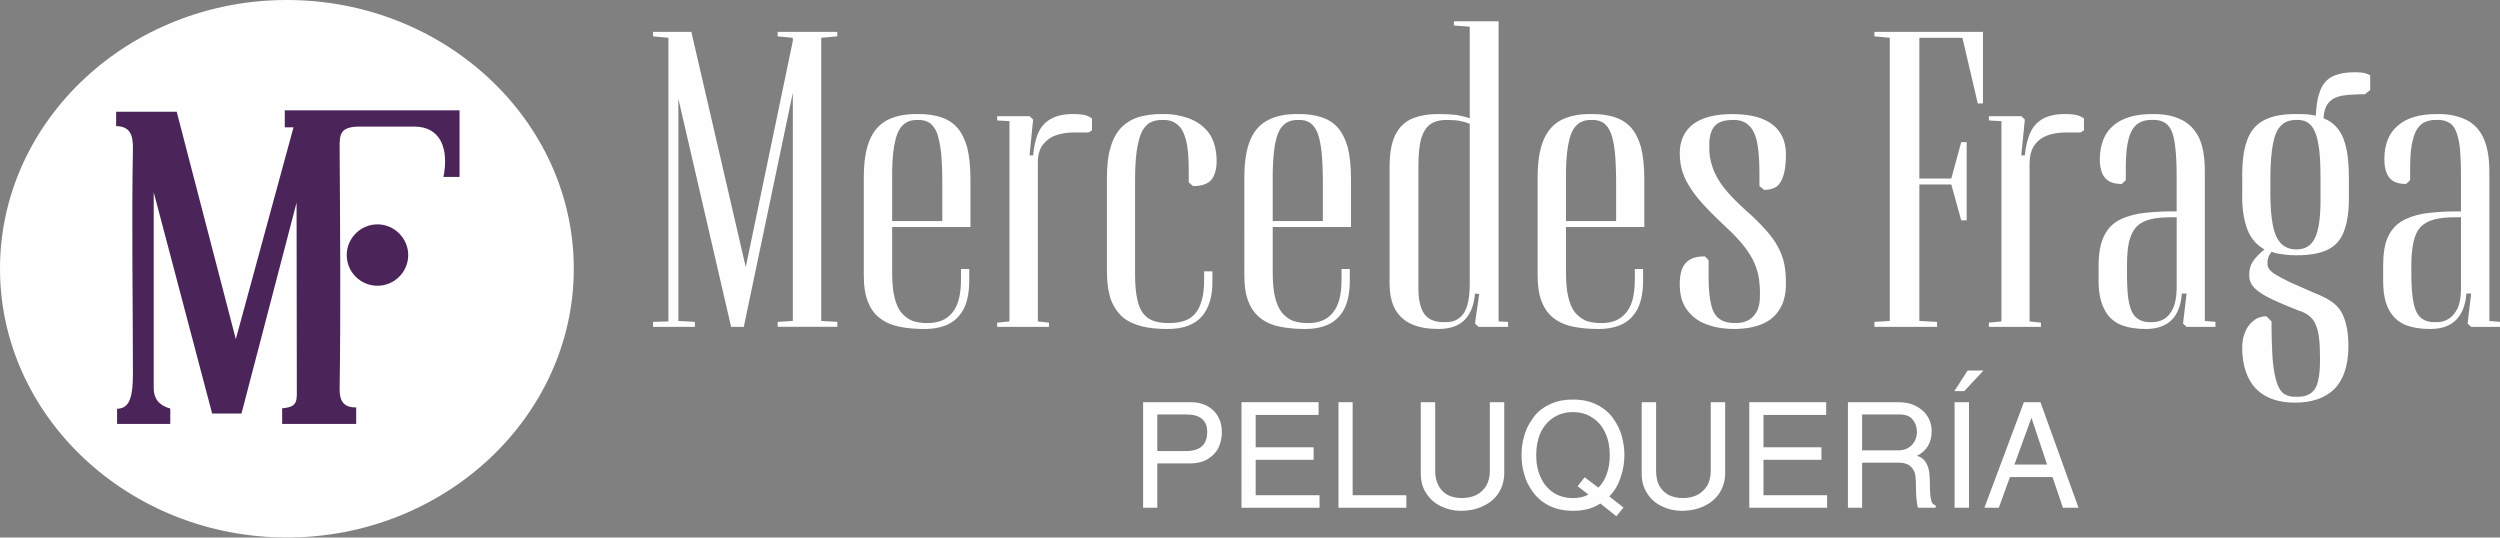
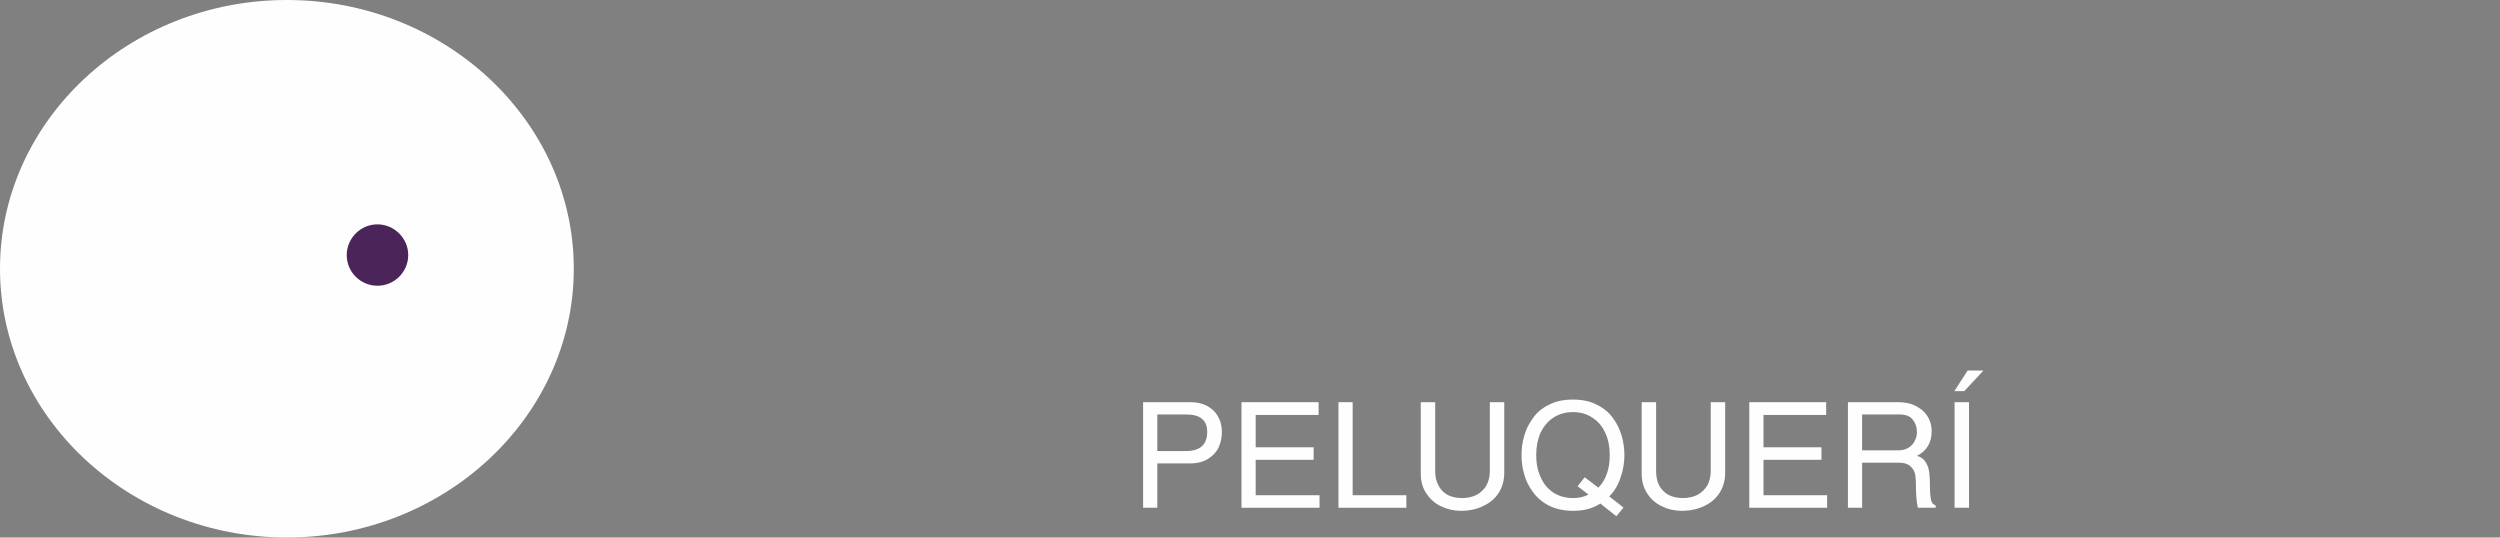
<svg xmlns="http://www.w3.org/2000/svg" version="1.1" id="Capa_1" x="0px" y="0px" width="200px" height="43px" viewBox="0 0 200 43" enable-background="new 0 0 200 43" xml:space="preserve">
  <rect x="0" y="0" width="200" height="43" fill="#808080" stroke="none" />
  <g>
-     <path fill="#FEFEFE" d="M65.695,3.023l1.287-0.114V2.551h-4.769v0.358l1.211,0.114v0.264L59.66,21.368L55.308,2.551h-3.065v0.358   l1.23,0.114v22.689l-1.23,0.039v0.396h3.35v-0.396l-1.324-0.076V7.897l4.219,18.251h1.021l0.058-0.303l3.859-18.421v18.251   l-1.211,0.076v0.396h4.769v-0.396l-1.287-0.076V3.023z M69.102,21.991c0,0.907,0.113,1.645,0.359,2.211   c0.227,0.566,0.567,1.002,1.003,1.304c0.436,0.321,0.946,0.529,1.552,0.643c0.586,0.113,1.229,0.17,1.948,0.17   c0.757,0,1.4-0.133,1.931-0.396c0.529-0.266,0.945-0.699,1.229-1.267c0.284-0.586,0.416-1.341,0.416-2.248V21.52h-0.662v0.851   c0,1.208-0.227,2.097-0.699,2.645c-0.455,0.566-1.117,0.831-1.987,0.831c-0.436,0-0.832-0.057-1.173-0.17   c-0.341-0.133-0.644-0.359-0.89-0.642c-0.265-0.303-0.436-0.719-0.567-1.247c-0.133-0.529-0.189-1.19-0.189-1.984v-3.646h6.263   V14.34c0-1.021-0.095-1.89-0.265-2.569c-0.189-0.661-0.473-1.209-0.813-1.587c-0.359-0.396-0.813-0.661-1.344-0.831   c-0.529-0.151-1.135-0.246-1.816-0.227c-0.965-0.02-1.76,0.15-2.402,0.472c-0.625,0.321-1.117,0.869-1.42,1.606   c-0.321,0.755-0.473,1.757-0.473,3.041V21.991L69.102,21.991z M75.384,17.684h-4.012v-3.099c-0.019-1.266,0.038-2.248,0.17-2.966   c0.133-0.736,0.341-1.266,0.644-1.567c0.303-0.321,0.719-0.473,1.249-0.454c0.378-0.019,0.682,0.076,0.927,0.227   c0.246,0.17,0.454,0.454,0.605,0.831c0.133,0.397,0.246,0.907,0.322,1.568c0.057,0.643,0.095,1.455,0.095,2.419V17.684   L75.384,17.684z M82.365,12.432l0.284-2.872l-0.284-0.265h-2.592v0.341l0.983,0.057v16.021l-0.983,0.096v0.34h4.144v-0.34   l-0.89-0.096V12.998c0-0.585,0.133-1.058,0.397-1.416c0.266-0.341,0.605-0.605,1.041-0.756c0.435-0.151,0.908-0.228,1.438-0.228   h1.174l0.283-0.169V9.484c-0.132-0.113-0.321-0.208-0.529-0.265c-0.228-0.057-0.511-0.094-0.833-0.094   c-0.737-0.02-1.343,0.094-1.797,0.32c-0.474,0.228-0.833,0.567-1.079,1.059s-0.397,1.134-0.473,1.927H82.365L82.365,12.432z    M95.1,14.585l0.341,0.303c0.416,0,0.757-0.057,1.04-0.188c0.266-0.114,0.492-0.321,0.625-0.643   c0.151-0.283,0.227-0.699,0.227-1.229c-0.019-0.906-0.227-1.644-0.624-2.191c-0.416-0.548-0.946-0.926-1.608-1.171   c-0.644-0.228-1.324-0.359-2.063-0.34c-0.719-0.02-1.343,0.075-1.911,0.227c-0.549,0.17-1.021,0.453-1.4,0.831   c-0.378,0.378-0.681,0.907-0.87,1.567c-0.208,0.662-0.303,1.493-0.303,2.494v7.463c0,0.907,0.113,1.663,0.322,2.268   c0.227,0.586,0.548,1.059,0.964,1.417c0.417,0.34,0.928,0.566,1.533,0.718s1.286,0.208,2.043,0.208c1.23,0,2.157-0.34,2.726-1.002   c0.586-0.661,0.87-1.624,0.852-2.909v-0.699H96.33V22.2c0.019,0.831-0.076,1.53-0.266,2.059c-0.17,0.529-0.473,0.945-0.89,1.209   c-0.396,0.245-0.965,0.378-1.664,0.378c-0.474,0-0.871-0.057-1.212-0.17c-0.321-0.113-0.604-0.303-0.832-0.585   c-0.228-0.284-0.397-0.699-0.492-1.19c-0.113-0.511-0.17-1.153-0.17-1.928v-7.388c0-1.001,0.037-1.832,0.132-2.493   c0.095-0.643,0.228-1.152,0.397-1.53c0.189-0.359,0.417-0.624,0.682-0.756c0.283-0.151,0.624-0.227,1.021-0.208   c0.474-0.019,0.852,0.113,1.173,0.378c0.304,0.246,0.53,0.68,0.682,1.266c0.151,0.604,0.208,1.398,0.208,2.399V14.585L95.1,14.585z    M99.546,21.991c0,0.907,0.113,1.645,0.359,2.211c0.228,0.566,0.587,1.002,1.003,1.304c0.436,0.321,0.946,0.529,1.552,0.643   c0.587,0.113,1.249,0.17,1.949,0.17c0.757,0,1.4-0.133,1.93-0.396c0.53-0.266,0.946-0.699,1.23-1.267   c0.284-0.586,0.416-1.341,0.416-2.248V21.52h-0.662v0.851c0,1.208-0.227,2.097-0.7,2.645c-0.454,0.566-1.116,0.831-1.987,0.831   c-0.435,0-0.832-0.057-1.173-0.17c-0.34-0.133-0.643-0.359-0.89-0.642c-0.245-0.303-0.435-0.719-0.567-1.247   c-0.132-0.529-0.188-1.19-0.188-1.984v-3.646h6.263V14.34c0-1.021-0.095-1.89-0.265-2.569c-0.189-0.661-0.474-1.209-0.814-1.587   c-0.359-0.396-0.813-0.661-1.343-0.831c-0.53-0.151-1.136-0.246-1.816-0.227c-0.965-0.02-1.76,0.15-2.384,0.472   c-0.644,0.321-1.136,0.869-1.438,1.606c-0.322,0.755-0.474,1.757-0.474,3.041V21.991L99.546,21.991z M105.828,17.684h-4.011v-3.099   c-0.02-1.266,0.057-2.248,0.17-2.966c0.133-0.736,0.341-1.266,0.644-1.567c0.303-0.321,0.719-0.473,1.268-0.454   c0.359-0.019,0.662,0.076,0.908,0.227c0.246,0.17,0.454,0.454,0.605,0.831c0.151,0.397,0.246,0.907,0.322,1.568   c0.057,0.643,0.094,1.455,0.094,2.419V17.684L105.828,17.684z M120.644,25.752l-0.757-0.039V1.7h-3.575v0.341l1.267,0.094v7.331   c-0.303-0.113-0.644-0.189-1.04-0.265c-0.379-0.038-0.813-0.075-1.325-0.075c-0.87-0.02-1.627,0.112-2.232,0.358   c-0.587,0.246-1.06,0.699-1.362,1.322c-0.303,0.604-0.454,1.474-0.454,2.569v9.239c0,0.906,0.151,1.624,0.474,2.173   c0.321,0.548,0.775,0.925,1.343,1.171c0.587,0.246,1.287,0.359,2.101,0.359c0.908,0,1.608-0.246,2.081-0.719   c0.473-0.472,0.757-1.189,0.833-2.115l0.34,0.037l-0.34,2.362l0.283,0.265h2.365V25.752L120.644,25.752z M113.473,13.263   c0-0.926,0.076-1.662,0.228-2.21c0.17-0.529,0.415-0.907,0.756-1.134s0.814-0.34,1.382-0.321c0.34,0,0.662,0.019,0.945,0.076   c0.304,0.057,0.55,0.132,0.795,0.227v12.81c0,0.755-0.075,1.359-0.227,1.813c-0.151,0.453-0.378,0.774-0.682,0.963   c-0.283,0.208-0.643,0.303-1.078,0.284c-0.795,0.019-1.343-0.208-1.665-0.68c-0.321-0.473-0.473-1.21-0.454-2.212V13.263   L113.473,13.263z M123.009,21.991c0,0.907,0.113,1.645,0.36,2.211c0.227,0.566,0.566,1.002,1.002,1.304   c0.436,0.321,0.946,0.529,1.552,0.643c0.587,0.113,1.23,0.17,1.949,0.17c0.757,0,1.4-0.133,1.93-0.396   c0.529-0.266,0.946-0.699,1.229-1.267c0.284-0.586,0.417-1.341,0.417-2.248V21.52h-0.662v0.851c0,1.208-0.228,2.097-0.7,2.645   c-0.455,0.566-1.117,0.831-1.987,0.831c-0.435,0-0.832-0.057-1.173-0.17c-0.341-0.133-0.644-0.359-0.89-0.642   c-0.265-0.303-0.435-0.719-0.567-1.247c-0.133-0.529-0.189-1.19-0.189-1.984v-3.646h6.264V14.34c0-1.021-0.095-1.89-0.265-2.569   c-0.189-0.661-0.474-1.209-0.814-1.587c-0.378-0.396-0.813-0.661-1.343-0.831c-0.53-0.151-1.136-0.246-1.817-0.227   c-0.965-0.02-1.759,0.15-2.402,0.472c-0.625,0.321-1.116,0.869-1.419,1.606c-0.322,0.755-0.474,1.757-0.474,3.041V21.991   L123.009,21.991z M129.291,17.684h-4.012v-3.099c-0.019-1.266,0.038-2.248,0.171-2.966c0.133-0.736,0.34-1.266,0.643-1.567   c0.304-0.321,0.719-0.473,1.249-0.454c0.379-0.019,0.682,0.076,0.927,0.227c0.247,0.17,0.455,0.454,0.605,0.831   c0.152,0.397,0.247,0.907,0.322,1.568c0.057,0.643,0.095,1.455,0.095,2.419V17.684L129.291,17.684z M140.757,14.888l0.379,0.303   c0.378,0,0.7-0.076,0.965-0.246c0.246-0.17,0.436-0.453,0.568-0.888c0.132-0.396,0.207-0.982,0.207-1.7   c0-1.039-0.358-1.833-1.059-2.381c-0.719-0.566-1.798-0.85-3.236-0.85c-1.381,0-2.44,0.283-3.141,0.812   c-0.7,0.548-1.06,1.323-1.06,2.324c0,0.529,0.075,1.039,0.227,1.512c0.152,0.472,0.397,0.926,0.7,1.379s0.7,0.944,1.174,1.436   c0.454,0.491,1.003,1.021,1.627,1.606c0.605,0.548,1.078,1.077,1.438,1.53c0.36,0.472,0.644,0.926,0.814,1.341   c0.188,0.435,0.303,0.851,0.359,1.267c0.057,0.434,0.094,0.869,0.075,1.36c0,0.396-0.057,0.774-0.188,1.096   c-0.151,0.321-0.36,0.585-0.644,0.774c-0.303,0.189-0.662,0.283-1.098,0.283c-0.549,0-0.984-0.094-1.286-0.321   c-0.322-0.208-0.549-0.586-0.682-1.133c-0.132-0.529-0.208-1.267-0.208-2.23V20.82l-0.284-0.303   c-0.7-0.019-1.211,0.151-1.532,0.511c-0.341,0.34-0.492,0.925-0.492,1.719c0,0.831,0.188,1.512,0.567,2.021   c0.378,0.529,0.89,0.926,1.552,1.172c0.644,0.245,1.381,0.378,2.232,0.378c0.853,0,1.59-0.133,2.195-0.378   c0.624-0.246,1.098-0.643,1.438-1.19c0.341-0.529,0.511-1.209,0.511-2.078c0-0.567-0.037-1.077-0.132-1.55   c-0.095-0.472-0.265-0.926-0.511-1.379c-0.228-0.435-0.568-0.907-1.003-1.379c-0.436-0.491-0.984-1.039-1.665-1.625   c-0.681-0.623-1.249-1.209-1.665-1.738c-0.416-0.548-0.72-1.076-0.89-1.605c-0.188-0.529-0.284-1.096-0.265-1.682   c-0.02-0.699,0.113-1.247,0.397-1.587c0.265-0.359,0.775-0.529,1.494-0.529c0.492-0.019,0.908,0.113,1.212,0.378   c0.321,0.265,0.549,0.68,0.699,1.304c0.133,0.604,0.208,1.436,0.208,2.494V14.888L140.757,14.888z M158.638,2.551h-8.685v0.358   l1.23,0.114v22.652l-1.23,0.076v0.396h5.014v-0.396l-1.419-0.076v-10.92h2.555l0.795,2.871h0.436v-6.253h-0.436l-0.795,2.909   h-2.555V3.023h3.444l1.229,5.252h0.416V2.551z M161.703,12.432l0.284-2.872l-0.284-0.265h-2.592v0.341l1.003,0.057v16.021   l-1.003,0.096v0.34h4.162v-0.34l-0.907-0.096V12.998c0.019-0.585,0.15-1.058,0.415-1.416c0.247-0.341,0.606-0.605,1.041-0.756   c0.416-0.151,0.908-0.228,1.438-0.228h1.174l0.283-0.169V9.484c-0.133-0.113-0.322-0.208-0.549-0.265   c-0.208-0.057-0.492-0.094-0.813-0.094c-0.738-0.02-1.344,0.094-1.817,0.32c-0.453,0.228-0.813,0.567-1.059,1.059   c-0.246,0.491-0.417,1.134-0.492,1.927H161.703L161.703,12.432z M177.238,25.752l-0.852-0.076V13.697   c0-1.114-0.151-2.021-0.474-2.701c-0.341-0.661-0.813-1.152-1.438-1.437c-0.625-0.302-1.382-0.453-2.289-0.434   c-1.362,0-2.403,0.302-3.123,0.926c-0.719,0.604-1.059,1.511-1.078,2.683c0,0.491,0.076,0.869,0.208,1.171   c0.133,0.283,0.341,0.491,0.587,0.623c0.265,0.133,0.587,0.189,0.965,0.189l0.322-0.303v-1.039c0-0.963,0.075-1.719,0.227-2.267   c0.151-0.567,0.379-0.944,0.7-1.19c0.302-0.227,0.719-0.34,1.192-0.321c0.358-0.019,0.662,0.038,0.907,0.17   c0.246,0.113,0.436,0.321,0.606,0.643c0.15,0.321,0.265,0.774,0.321,1.36c0.075,0.586,0.113,1.341,0.113,2.268v2.871h-0.567   c-0.946,0.019-1.779,0.075-2.479,0.189c-0.72,0.132-1.306,0.34-1.778,0.642c-0.474,0.303-0.814,0.737-1.061,1.304   c-0.227,0.548-0.359,1.285-0.359,2.191v1.229c0,0.982,0.171,1.738,0.473,2.305c0.284,0.567,0.72,0.964,1.287,1.21   c0.567,0.227,1.23,0.34,2.024,0.34c0.89,0,1.57-0.246,2.063-0.719c0.474-0.472,0.738-1.171,0.813-2.115h0.379l-0.284,2.399   l0.284,0.265h2.309V25.752L177.238,25.752z M170.161,21.198c0-0.774,0.057-1.398,0.171-1.89c0.132-0.491,0.321-0.888,0.586-1.172   c0.265-0.264,0.625-0.472,1.078-0.585c0.455-0.113,1.004-0.17,1.666-0.17h0.473v5.706c-0.02,0.68-0.113,1.208-0.303,1.605   s-0.436,0.68-0.738,0.85c-0.321,0.17-0.643,0.246-1.003,0.228c-0.473,0.019-0.852-0.095-1.135-0.321   c-0.303-0.227-0.492-0.624-0.624-1.172c-0.114-0.547-0.171-1.284-0.171-2.248V21.198z M179.376,15.53   c-0.019,1.152,0.133,2.097,0.416,2.834c0.284,0.718,0.738,1.247,1.362,1.587c-0.435,0.359-0.757,0.699-0.945,1.001   c-0.189,0.303-0.284,0.661-0.265,1.021c-0.02,0.246,0.037,0.473,0.132,0.681c0.113,0.207,0.303,0.435,0.587,0.642   c0.283,0.227,0.681,0.454,1.21,0.699c0.512,0.245,1.192,0.529,2.025,0.851c0.321,0.094,0.605,0.246,0.832,0.416   c0.209,0.169,0.397,0.396,0.511,0.68c0.133,0.283,0.228,0.643,0.284,1.096c0.058,0.453,0.076,1.001,0.076,1.682   c0,0.718-0.038,1.285-0.152,1.737c-0.094,0.454-0.283,0.775-0.566,0.983c-0.266,0.207-0.663,0.32-1.174,0.302   c-0.379,0.019-0.681-0.057-0.945-0.207c-0.266-0.171-0.455-0.454-0.606-0.889c-0.15-0.415-0.265-1.021-0.341-1.832   c-0.057-0.794-0.094-1.833-0.094-3.1l-0.416-0.415c-0.417,0.019-0.776,0.132-1.041,0.378c-0.303,0.227-0.512,0.529-0.662,0.907   c-0.151,0.358-0.228,0.756-0.228,1.189c0,1.455,0.378,2.57,1.098,3.325c0.737,0.737,1.76,1.115,3.104,1.115   c1.362,0,2.421-0.359,3.178-1.096c0.72-0.737,1.099-1.852,1.117-3.345c0-0.736-0.057-1.341-0.189-1.832   c-0.114-0.473-0.284-0.869-0.511-1.19c-0.227-0.302-0.511-0.548-0.852-0.756c-0.359-0.207-0.737-0.396-1.192-0.566   c-0.813-0.359-1.476-0.643-1.968-0.869c-0.511-0.245-0.87-0.454-1.135-0.605c-0.266-0.169-0.417-0.32-0.511-0.453   c-0.076-0.132-0.133-0.265-0.113-0.415c-0.02-0.171,0.019-0.321,0.057-0.473c0.037-0.132,0.132-0.283,0.265-0.473   c0.284,0.113,0.586,0.171,0.927,0.208c0.322,0.057,0.681,0.076,1.06,0.076c1.06,0,1.911-0.151,2.517-0.454   c0.624-0.302,1.06-0.813,1.306-1.512c0.265-0.698,0.397-1.644,0.379-2.834V14.34c0-0.926-0.057-1.738-0.189-2.381   c-0.133-0.661-0.341-1.189-0.644-1.587c-0.303-0.415-0.7-0.718-1.192-0.906c0.02-0.567,0.171-0.982,0.397-1.247   c0.246-0.283,0.605-0.473,1.079-0.566c0.473-0.076,1.078-0.114,1.835-0.114l0.416-0.34V6.027c-0.151-0.095-0.321-0.151-0.491-0.189   c-0.171-0.037-0.397-0.057-0.682-0.057c-0.511,0-0.965,0.038-1.343,0.151c-0.379,0.095-0.72,0.265-0.966,0.51   c-0.265,0.246-0.473,0.604-0.605,1.059c-0.151,0.453-0.227,1.039-0.265,1.757c-0.208-0.057-0.435-0.076-0.7-0.113   c-0.246-0.019-0.511-0.019-0.795-0.019c-1.098-0.02-1.968,0.15-2.611,0.472s-1.116,0.869-1.381,1.606   c-0.284,0.755-0.416,1.757-0.397,3.041V15.53L179.376,15.53z M185.64,15.587c0.019,1.039-0.038,1.87-0.152,2.513   c-0.132,0.643-0.321,1.115-0.604,1.397c-0.284,0.303-0.663,0.454-1.174,0.454c-0.492,0-0.908-0.151-1.211-0.454   c-0.303-0.302-0.53-0.774-0.662-1.436c-0.133-0.643-0.208-1.492-0.208-2.531v-1.209c0-1.19,0.075-2.116,0.208-2.815   c0.132-0.68,0.341-1.171,0.662-1.474c0.303-0.302,0.719-0.453,1.268-0.435c0.474-0.019,0.833,0.133,1.117,0.435   c0.265,0.303,0.473,0.813,0.586,1.512c0.133,0.699,0.171,1.624,0.171,2.796V15.587L185.64,15.587z M200,25.752l-0.851-0.076V13.697   c0-1.114-0.17-2.021-0.492-2.701c-0.321-0.661-0.795-1.152-1.419-1.437c-0.644-0.302-1.4-0.453-2.29-0.434   c-1.381,0-2.422,0.302-3.122,0.926c-0.719,0.604-1.078,1.511-1.078,2.683c0,0.491,0.075,0.869,0.208,1.171   c0.132,0.283,0.322,0.491,0.567,0.623c0.265,0.133,0.587,0.189,0.965,0.189l0.322-0.303v-1.039c0-0.963,0.075-1.719,0.246-2.267   c0.132-0.567,0.378-0.944,0.681-1.19c0.322-0.227,0.719-0.34,1.211-0.321c0.359-0.019,0.644,0.038,0.89,0.17   c0.265,0.113,0.454,0.321,0.605,0.643s0.265,0.774,0.34,1.36c0.058,0.586,0.096,1.341,0.096,2.268v2.871h-0.568   c-0.946,0.019-1.76,0.075-2.479,0.189c-0.7,0.132-1.287,0.34-1.76,0.642c-0.473,0.303-0.832,0.737-1.078,1.304   c-0.228,0.548-0.341,1.285-0.341,2.191v1.229c0,0.982,0.151,1.738,0.454,2.305c0.303,0.567,0.737,0.964,1.286,1.21   c0.568,0.227,1.249,0.34,2.025,0.34c0.907,0,1.589-0.246,2.063-0.719c0.473-0.472,0.757-1.171,0.832-2.115h0.379l-0.284,2.399   l0.284,0.265H200V25.752L200,25.752z M192.905,21.198c0-0.774,0.075-1.398,0.188-1.89s0.304-0.888,0.568-1.172   c0.283-0.264,0.643-0.472,1.098-0.585c0.435-0.113,0.983-0.17,1.646-0.17h0.474v5.706c0,0.68-0.096,1.208-0.284,1.605   c-0.208,0.397-0.454,0.68-0.757,0.85s-0.625,0.246-0.983,0.228c-0.492,0.019-0.871-0.095-1.155-0.321   c-0.283-0.227-0.492-0.624-0.605-1.172c-0.113-0.547-0.188-1.284-0.188-2.248V21.198z" />
    <path fill="#FEFEFE" d="M92.583,33.157v2.929h2.271c1.154,0,1.722-0.511,1.722-1.53c0-0.926-0.549-1.398-1.665-1.398H92.583   L92.583,33.157z M92.583,37.068v3.552h-1.135v-8.445h3.803c0.492,0,0.946,0.095,1.324,0.303c0.379,0.207,0.682,0.491,0.871,0.85   c0.208,0.359,0.303,0.774,0.303,1.229c0,0.416-0.076,0.813-0.246,1.209c-0.171,0.378-0.454,0.681-0.833,0.926   c-0.378,0.245-0.852,0.378-1.419,0.378H92.583L92.583,37.068z" />
    <polygon fill="#FEFEFE" points="105.563,39.618 105.563,40.62 99.319,40.62 99.319,32.175 105.487,32.175 105.487,33.195    100.454,33.195 100.454,35.783 105.091,35.783 105.091,36.784 100.454,36.784 100.454,39.618  " />
    <polygon fill="#FEFEFE" points="108.212,32.175 108.212,39.618 112.508,39.618 112.508,40.62 107.077,40.62 107.077,32.175  " />
    <path fill="#FEFEFE" d="M113.662,37.899v-5.725h1.153v5.517c0,0.416,0.076,0.794,0.247,1.115c0.15,0.32,0.396,0.585,0.719,0.774   c0.321,0.17,0.719,0.265,1.192,0.265c0.435,0,0.832-0.095,1.173-0.265c0.341-0.189,0.586-0.435,0.775-0.756   c0.171-0.34,0.266-0.699,0.266-1.115v-5.535h1.153v5.668c0,0.586-0.151,1.114-0.435,1.568c-0.284,0.453-0.682,0.813-1.23,1.058   c-0.511,0.265-1.116,0.396-1.816,0.396c-0.548,0-1.06-0.113-1.57-0.359c-0.492-0.226-0.87-0.565-1.174-1.02   C113.813,39.052,113.662,38.504,113.662,37.899L113.662,37.899z" />
    <path fill="#FEFEFE" d="M126.207,38.9l0.567-0.718l1.098,0.831c0.605-0.623,0.908-1.492,0.908-2.606   c0-0.661-0.114-1.266-0.359-1.776c-0.228-0.51-0.568-0.926-1.022-1.209c-0.435-0.303-0.965-0.453-1.551-0.453   c-0.625,0-1.136,0.15-1.59,0.453c-0.436,0.283-0.775,0.699-1.022,1.209c-0.227,0.529-0.34,1.115-0.34,1.776   s0.113,1.246,0.359,1.775c0.228,0.529,0.567,0.926,1.021,1.229c0.436,0.283,0.965,0.435,1.571,0.435   c0.473,0,0.889-0.095,1.229-0.284L126.207,38.9L126.207,38.9z M129.878,40.602l-0.568,0.699l-1.286-1.021   c-0.587,0.396-1.306,0.585-2.176,0.585c-0.757,0-1.4-0.15-1.931-0.415c-0.548-0.283-0.965-0.643-1.286-1.096   c-0.341-0.454-0.567-0.926-0.7-1.436c-0.151-0.511-0.208-1.021-0.208-1.512c0-0.511,0.057-1.002,0.208-1.512   c0.133-0.51,0.378-1.001,0.7-1.437c0.303-0.453,0.738-0.812,1.286-1.076c0.53-0.283,1.174-0.416,1.911-0.416   c0.757,0,1.4,0.133,1.931,0.416c0.529,0.265,0.965,0.623,1.286,1.076c0.321,0.436,0.549,0.907,0.7,1.437   c0.133,0.51,0.208,1.001,0.208,1.512c0,0.585-0.095,1.189-0.303,1.775c-0.189,0.604-0.492,1.115-0.908,1.53L129.878,40.602z" />
    <path fill="#FEFEFE" d="M131.335,37.899v-5.725h1.153v5.517c0,0.416,0.076,0.794,0.228,1.115c0.17,0.32,0.416,0.585,0.738,0.774   c0.321,0.17,0.719,0.265,1.192,0.265c0.435,0,0.832-0.095,1.172-0.265c0.322-0.189,0.587-0.435,0.776-0.756   c0.171-0.34,0.265-0.699,0.265-1.115v-5.535h1.154v5.668c0,0.586-0.151,1.114-0.435,1.568c-0.284,0.453-0.7,0.813-1.212,1.058   c-0.529,0.265-1.154,0.396-1.835,0.396c-0.549,0-1.078-0.113-1.57-0.359c-0.492-0.226-0.89-0.565-1.174-1.02   C131.485,39.052,131.335,38.504,131.335,37.899L131.335,37.899z" />
    <polygon fill="#FEFEFE" points="146.169,39.618 146.169,40.62 139.943,40.62 139.943,32.175 146.094,32.175 146.094,33.195    141.079,33.195 141.079,35.783 145.715,35.783 145.715,36.784 141.079,36.784 141.079,39.618  " />
    <path fill="#FEFEFE" d="M147.834,40.62v-8.445h4.03c0.474,0,0.927,0.076,1.324,0.265s0.738,0.453,0.965,0.793   c0.246,0.359,0.379,0.775,0.379,1.267c0,0.925-0.397,1.567-1.173,1.965c0.321,0.095,0.549,0.264,0.7,0.51   c0.15,0.246,0.245,0.51,0.283,0.832c0.038,0.32,0.057,0.718,0.057,1.208c0,0.435,0.038,0.774,0.095,1.002   c0.038,0.227,0.171,0.358,0.359,0.415v0.189h-1.419c-0.075-0.283-0.132-0.718-0.151-1.304c0-0.586-0.019-1.021-0.057-1.266   c-0.019-0.245-0.132-0.491-0.341-0.699c-0.208-0.227-0.548-0.341-1.04-0.341h-2.876v3.609H147.834L147.834,40.62z M148.97,36.029   h2.895c0.321,0,0.587-0.076,0.813-0.208c0.208-0.132,0.379-0.303,0.492-0.529c0.113-0.207,0.17-0.435,0.189-0.68   c0-0.416-0.113-0.756-0.341-1.039c-0.208-0.284-0.567-0.416-1.06-0.416h-2.989V36.029z" />
    <path fill="#FEFEFE" d="M157.521,32.175v8.445h-1.154v-8.445H157.521z M158.677,29.644l-1.533,1.644h-0.795l1.06-1.644H158.677   L158.677,29.644z" />
-     <path fill="#FEFEFE" d="M158.752,40.62l3.159-8.445h1.325l3.046,8.445h-1.248l-0.833-2.456h-3.405l-0.891,2.456H158.752z    M161.154,37.163h2.611l-1.249-3.741L161.154,37.163z" />
    <path fill="#FEFEFE" d="M45.903,21.5C45.903,9.654,35.592,0,22.952,0S0,9.654,0,21.5C0,33.327,10.313,43,22.952,43   S45.903,33.327,45.903,21.5L45.903,21.5z" />
    <path fill-rule="evenodd" clip-rule="evenodd" fill="#4B2559" d="M32.658,20.404c0-1.341-1.116-2.456-2.459-2.456   c-1.362,0-2.46,1.115-2.46,2.456c0,1.36,1.098,2.456,2.46,2.456C31.542,22.86,32.658,21.765,32.658,20.404L32.658,20.404z" />
-     <path fill-rule="evenodd" clip-rule="evenodd" fill="#4B2559" d="M9.366,33.913c0-0.396,0-0.813,0-1.209   c0.852-0.038,1.268-0.604,1.268-2.777c0-5.989-0.113-11.997,0-18.005c0.02-1.096-0.208-1.813-1.343-1.833V8.937h4.844l4.73,18.193   l4.617-16.946h-0.7v-1.36h13.982v5.328c-0.436,0-0.852,0-1.287,0c0.455-2.306-0.265-4.024-2.327-4.024h-4.39   c-1.552,0-1.589,0.643-1.589,1.587c0.037,6.461,0.094,12.904,0,19.365c-0.02,1.021,0.34,1.53,1.324,1.512v1.322h-5.923   c0-0.415,0-0.831,0-1.247c1.079-0.095,1.192-0.435,1.174-1.342l-0.02-15.114l-4.408,16.872h-2.347l-4.674-17.703   c0,5.233,0,10.467,0,15.719c0.02,0.756,0.379,1.323,1.325,1.587v1.229H9.366L9.366,33.913z" />
  </g>
</svg>